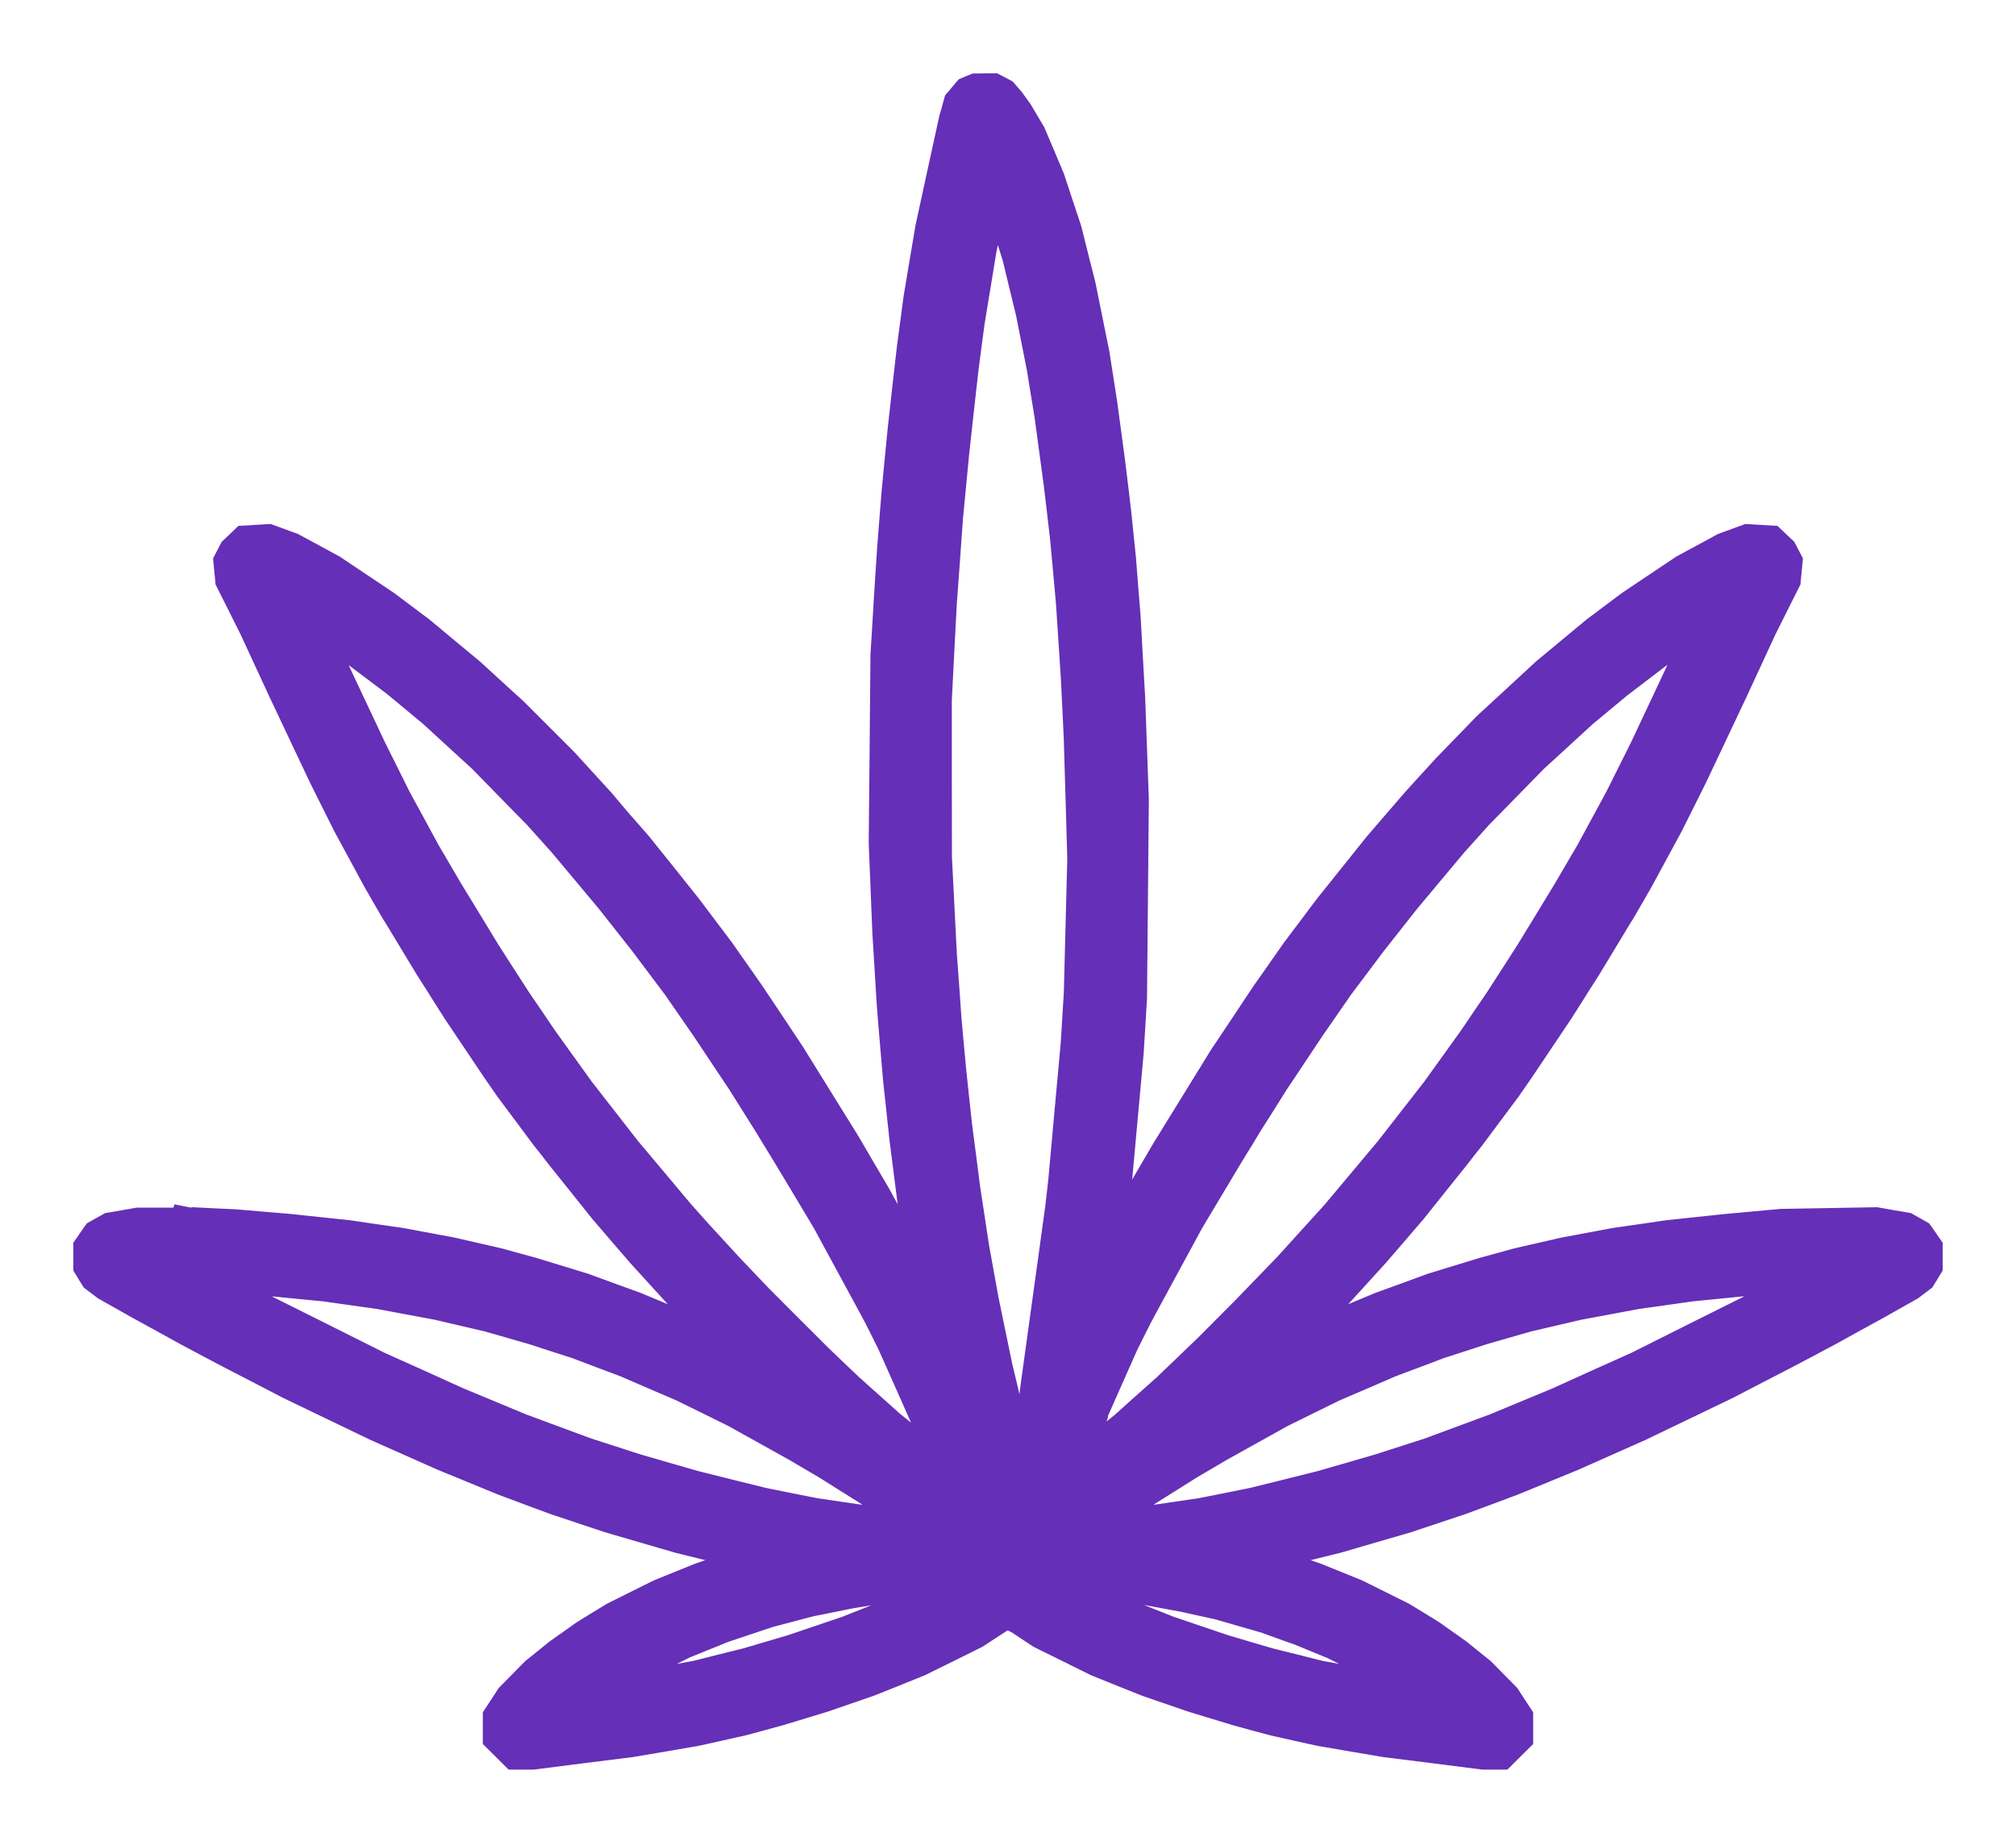
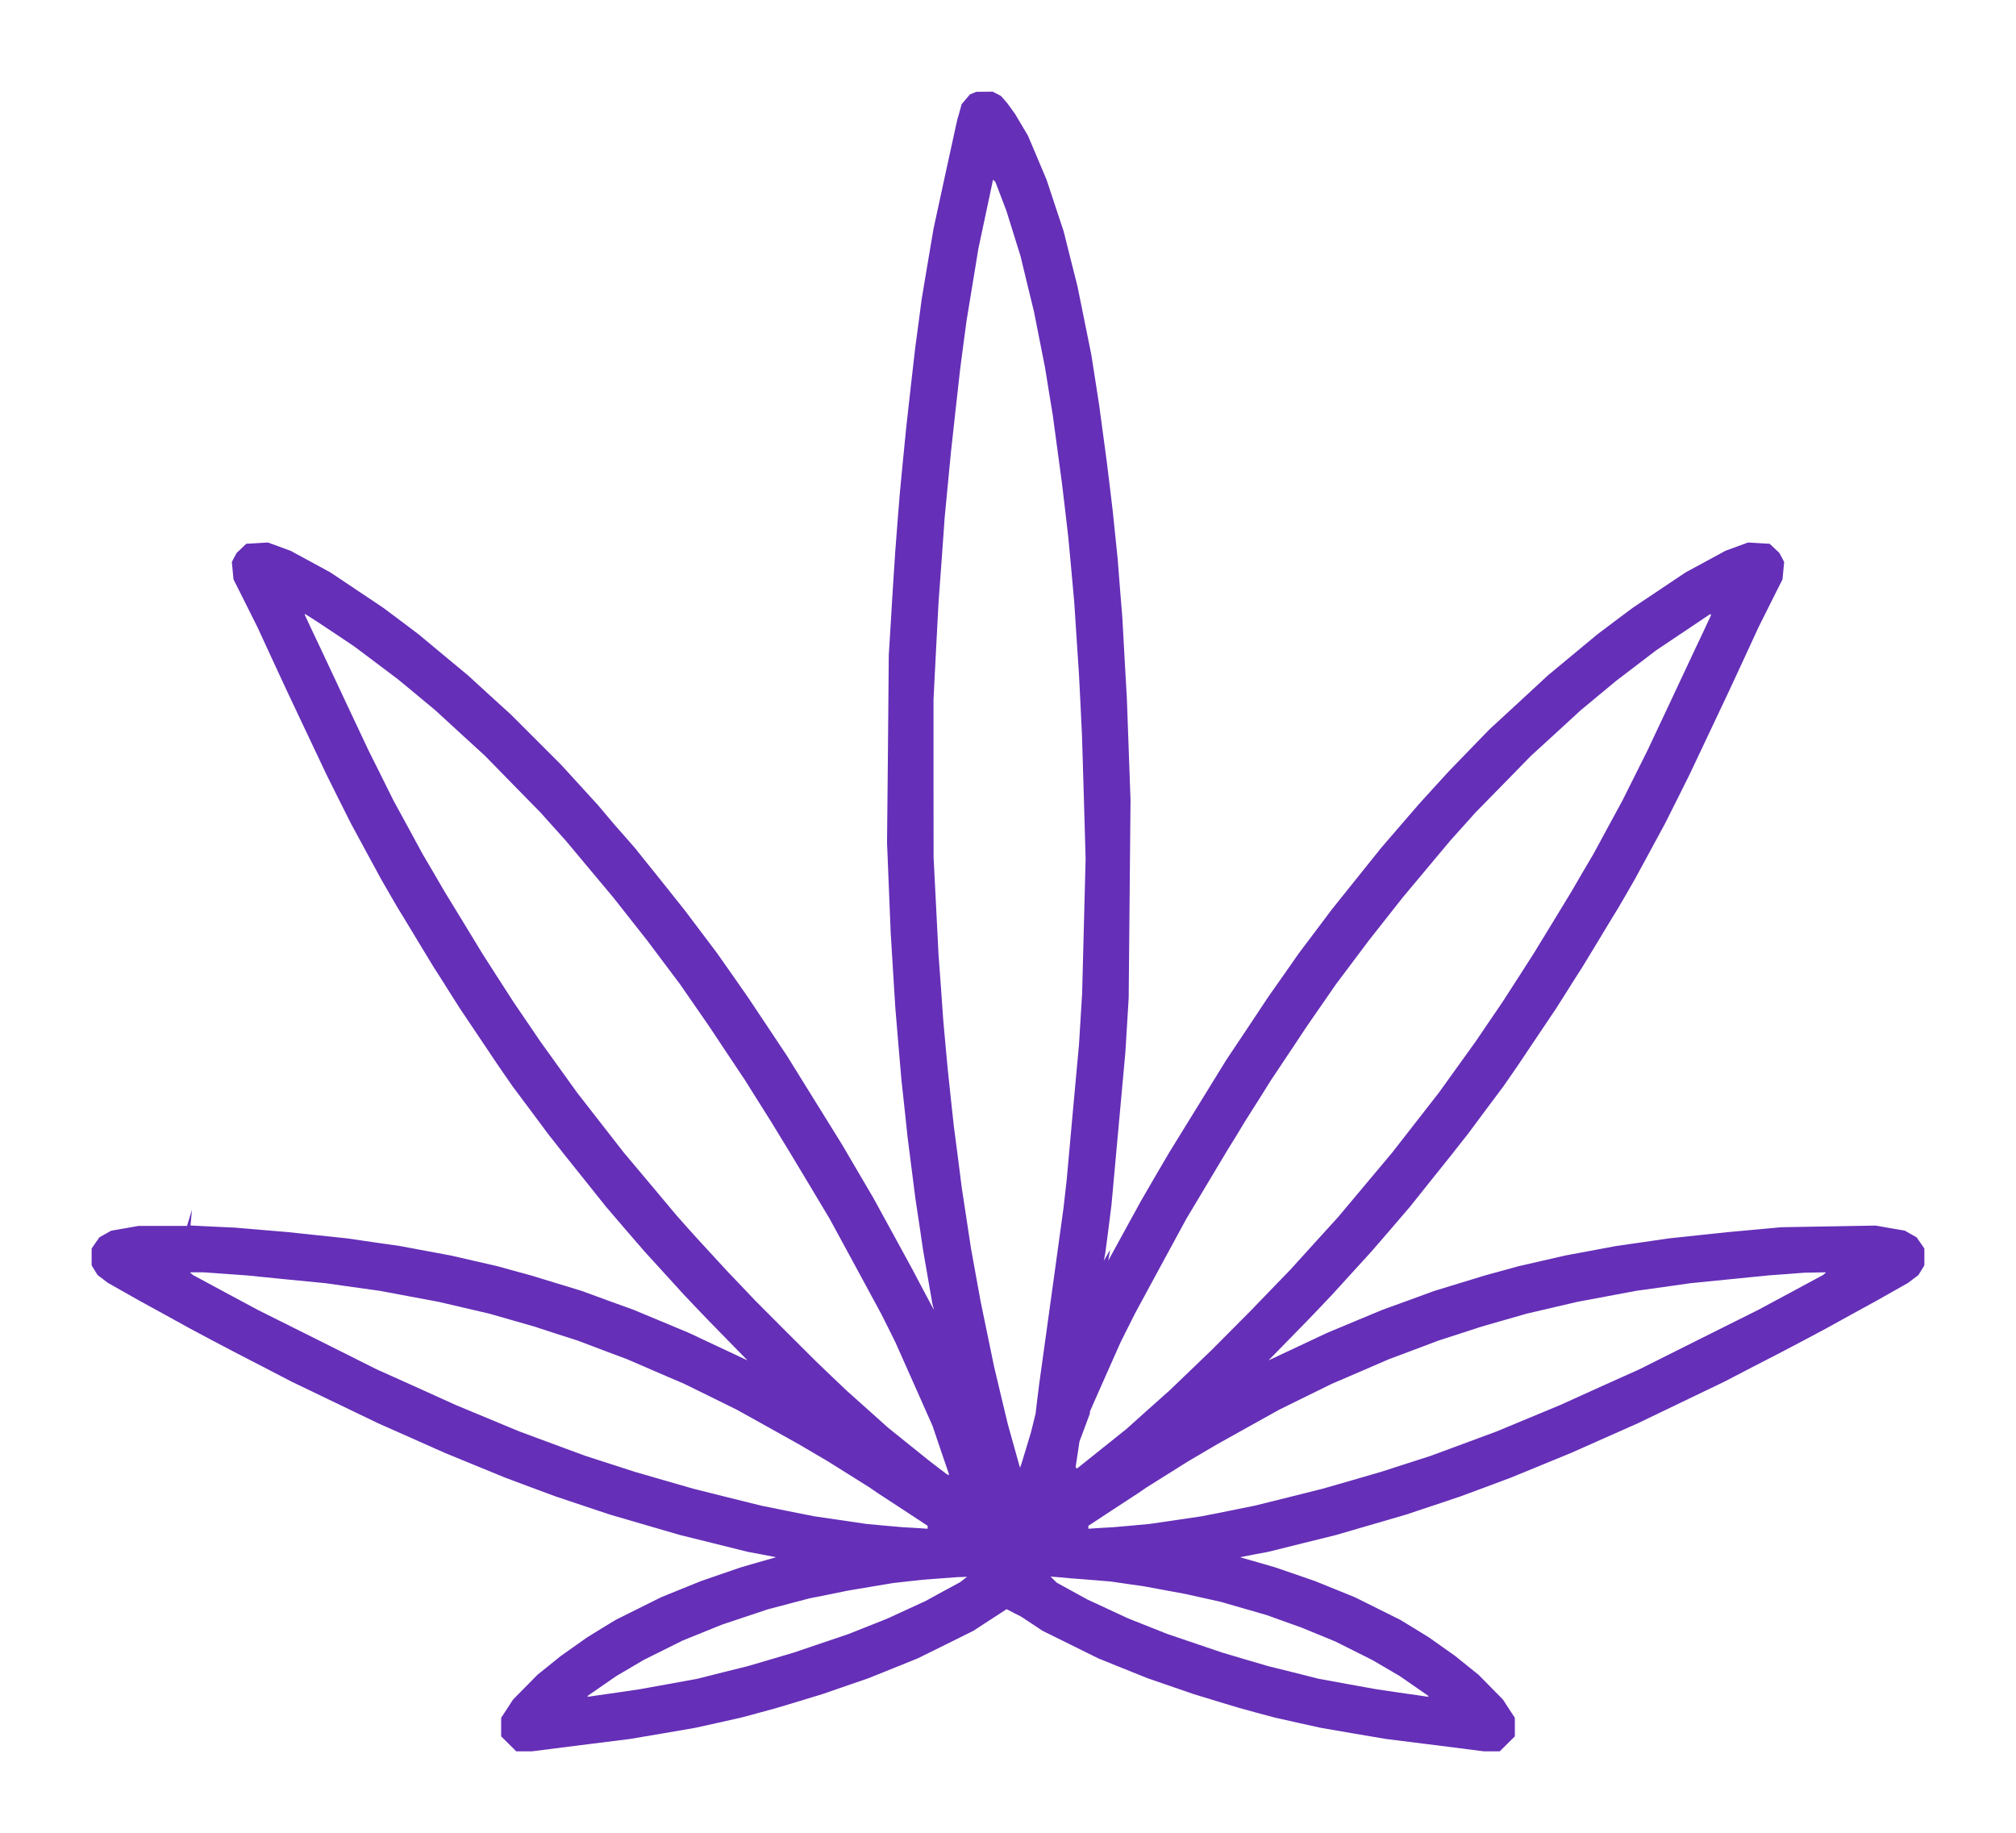
<svg xmlns="http://www.w3.org/2000/svg" width="22" height="20" viewBox="0 0 22 20" fill="none">
  <mask id="path-1-outside-1_180_101" maskUnits="userSpaceOnUse" x="0" y="0" width="22" height="20" fill="black">
-     <rect fill="white" width="22" height="20" />
-     <path fill-rule="evenodd" clip-rule="evenodd" d="M10.619 1.016L10.584 1.031L10.539 1.084L10.494 1.137L10.47 1.225L10.445 1.312L10.316 1.902L10.188 2.492L10.122 2.882L10.057 3.271L10.023 3.531L9.988 3.791L9.938 4.229L9.889 4.668L9.854 5.022L9.82 5.376L9.795 5.688L9.771 6L9.752 6.287L9.734 6.573L9.717 6.86L9.699 7.147L9.69 8.171L9.68 9.196L9.7 9.689L9.72 10.182L9.745 10.587L9.77 10.992L9.803 11.388L9.837 11.784L9.871 12.096L9.904 12.408L9.947 12.745L9.99 13.083L10.032 13.361L10.073 13.639L10.124 13.934L10.175 14.229L10.184 14.263L10.193 14.297L10.076 14.078L9.96 13.858L9.744 13.462L9.527 13.066L9.359 12.78L9.191 12.493L8.89 12.008L8.589 11.523L8.372 11.197L8.155 10.872L7.99 10.636L7.825 10.401L7.647 10.165L7.469 9.929L7.308 9.727L7.146 9.524L7.038 9.39L6.93 9.255L6.819 9.128L6.708 9.002L6.615 8.892L6.523 8.783L6.322 8.563L6.122 8.344L5.85 8.072L5.578 7.8L5.342 7.585L5.106 7.369L4.836 7.145L4.567 6.921L4.373 6.775L4.179 6.63L3.892 6.438L3.605 6.246L3.388 6.128L3.17 6.01L3.047 5.965L2.924 5.92L2.806 5.927L2.687 5.934L2.635 5.984L2.582 6.034L2.556 6.083L2.53 6.133L2.539 6.227L2.548 6.322L2.678 6.581L2.808 6.841L2.964 7.179L3.121 7.518L3.342 7.986L3.564 8.455L3.696 8.72L3.829 8.985L3.993 9.288L4.158 9.592L4.25 9.752L4.343 9.912L4.39 9.988L4.436 10.064L4.584 10.309L4.732 10.553L4.786 10.637L4.84 10.722L4.93 10.865L5.021 11.008L5.225 11.312L5.429 11.616L5.51 11.734L5.592 11.852L5.787 12.113L5.981 12.374L6.068 12.484L6.154 12.594L6.383 12.88L6.612 13.167L6.822 13.412L7.033 13.656L7.248 13.892L7.463 14.128L7.591 14.263L7.72 14.398L7.938 14.621L8.157 14.845L7.837 14.695L7.518 14.545L7.214 14.418L6.911 14.292L6.632 14.191L6.354 14.089L6.076 14.004L5.798 13.919L5.612 13.868L5.427 13.817L5.174 13.759L4.921 13.701L4.643 13.649L4.364 13.597L4.078 13.556L3.791 13.514L3.47 13.48L3.15 13.446L2.855 13.421L2.56 13.396L2.319 13.385L2.079 13.373L2.087 13.287L2.095 13.201L2.068 13.289L2.041 13.378H1.775H1.51L1.362 13.404L1.213 13.43L1.149 13.466L1.085 13.502L1.042 13.563L1 13.624L1 13.716L1 13.808L1.032 13.861L1.065 13.914L1.121 13.956L1.177 13.999L1.354 14.099L1.531 14.199L1.801 14.347L2.071 14.496L2.315 14.626L2.56 14.755L2.872 14.916L3.184 15.078L3.656 15.305L4.128 15.532L4.491 15.693L4.853 15.854L5.182 15.989L5.511 16.124L5.789 16.228L6.067 16.331L6.363 16.43L6.66 16.529L7.041 16.64L7.422 16.751L7.79 16.842L8.159 16.934L8.314 16.963L8.469 16.993L8.276 17.048L8.083 17.104L7.868 17.178L7.653 17.252L7.433 17.341L7.214 17.43L6.967 17.553L6.72 17.676L6.562 17.772L6.405 17.869L6.261 17.971L6.118 18.072L5.992 18.174L5.865 18.276L5.732 18.411L5.599 18.546L5.534 18.646L5.469 18.745V18.846V18.948L5.551 19.029L5.633 19.111H5.72H5.807L6.342 19.043L6.877 18.976L7.231 18.916L7.585 18.855L7.839 18.799L8.092 18.742L8.285 18.69L8.479 18.637L8.728 18.562L8.977 18.486L9.223 18.401L9.47 18.316L9.742 18.207L10.014 18.097L10.318 17.947L10.622 17.796L10.803 17.678L10.985 17.56L11.064 17.601L11.143 17.641L11.261 17.719L11.379 17.797L11.683 17.947L11.986 18.097L12.258 18.207L12.53 18.316L12.777 18.401L13.024 18.486L13.272 18.562L13.521 18.637L13.714 18.69L13.908 18.742L14.161 18.799L14.415 18.855L14.769 18.916L15.123 18.976L15.658 19.043L16.192 19.111H16.28H16.367L16.449 19.029L16.531 18.948V18.846V18.745L16.466 18.646L16.401 18.546L16.268 18.411L16.135 18.276L16.008 18.174L15.882 18.072L15.739 17.971L15.595 17.869L15.438 17.772L15.28 17.676L15.033 17.553L14.786 17.43L14.567 17.341L14.347 17.252L14.132 17.178L13.917 17.104L13.724 17.048L13.531 16.993L13.686 16.963L13.841 16.934L14.21 16.842L14.578 16.751L14.959 16.64L15.34 16.529L15.637 16.43L15.933 16.331L16.211 16.228L16.489 16.124L16.818 15.989L17.147 15.854L17.509 15.693L17.872 15.532L18.344 15.305L18.816 15.078L19.128 14.916L19.44 14.755L19.685 14.626L19.929 14.496L20.199 14.347L20.469 14.199L20.646 14.099L20.823 13.999L20.879 13.956L20.935 13.914L20.968 13.861L21 13.808L21 13.716L21 13.624L20.958 13.563L20.915 13.502L20.851 13.466L20.786 13.429L20.628 13.402L20.469 13.374L19.954 13.383L19.44 13.392L19.145 13.419L18.85 13.446L18.529 13.48L18.209 13.514L17.922 13.556L17.636 13.597L17.358 13.649L17.079 13.701L16.826 13.759L16.573 13.817L16.388 13.868L16.202 13.919L15.924 14.004L15.646 14.089L15.368 14.191L15.089 14.292L14.786 14.418L14.482 14.545L14.163 14.695L13.843 14.845L14.062 14.621L14.28 14.398L14.409 14.263L14.537 14.128L14.752 13.892L14.967 13.656L15.178 13.412L15.388 13.167L15.617 12.88L15.846 12.594L15.932 12.484L16.019 12.374L16.213 12.113L16.408 11.852L16.49 11.734L16.571 11.616L16.775 11.312L16.979 11.008L17.07 10.865L17.16 10.722L17.214 10.637L17.268 10.553L17.416 10.309L17.564 10.064L17.61 9.988L17.657 9.912L17.75 9.752L17.842 9.592L18.007 9.288L18.171 8.985L18.304 8.72L18.436 8.455L18.658 7.986L18.879 7.518L19.036 7.179L19.192 6.841L19.322 6.581L19.452 6.322L19.461 6.227L19.47 6.133L19.444 6.083L19.418 6.034L19.365 5.984L19.312 5.934L19.194 5.927L19.076 5.92L18.953 5.965L18.83 6.01L18.613 6.128L18.395 6.246L18.108 6.438L17.821 6.63L17.627 6.775L17.433 6.921L17.163 7.145L16.892 7.37L16.573 7.665L16.253 7.96L16.034 8.186L15.815 8.412L15.653 8.589L15.492 8.766L15.281 9.01L15.07 9.255L14.8 9.592L14.53 9.929L14.353 10.165L14.175 10.401L14.01 10.637L13.844 10.873L13.614 11.219L13.383 11.565L13.071 12.071L12.759 12.577L12.606 12.838L12.454 13.1L12.274 13.428L12.094 13.757L12.104 13.698L12.114 13.639L12.08 13.698L12.046 13.757L12.054 13.715L12.062 13.673L12.096 13.412L12.129 13.15L12.205 12.315L12.281 11.481L12.299 11.185L12.317 10.89L12.327 9.809L12.337 8.729L12.317 8.174L12.297 7.619L12.272 7.18L12.248 6.742L12.222 6.422L12.197 6.101L12.171 5.848L12.145 5.595L12.112 5.317L12.078 5.039L12.036 4.727L11.994 4.415L11.952 4.145L11.91 3.875L11.834 3.499L11.758 3.123L11.682 2.823L11.607 2.523L11.514 2.243L11.422 1.964L11.32 1.722L11.218 1.481L11.148 1.363L11.078 1.245L11.035 1.185L10.992 1.126L10.958 1.087L10.924 1.048L10.879 1.024L10.833 1L10.744 1.001L10.654 1.002L10.619 1.016ZM10.923 2.144L10.983 2.302L11.06 2.549L11.137 2.796L11.21 3.099L11.284 3.403L11.344 3.707L11.404 4.01L11.446 4.271L11.489 4.533L11.539 4.904L11.589 5.275L11.624 5.569L11.658 5.863L11.691 6.218L11.723 6.573L11.749 6.97L11.775 7.366L11.792 7.703L11.808 8.04L11.828 8.707L11.847 9.373L11.828 10.106L11.809 10.84L11.792 11.118L11.775 11.396L11.707 12.138L11.64 12.88L11.623 13.03L11.606 13.18L11.557 13.536L11.508 13.892L11.424 14.499L11.34 15.106L11.32 15.266L11.301 15.427L11.276 15.528L11.251 15.629L11.2 15.798L11.149 15.966L11.14 15.992L11.131 16.017L11.065 15.781L10.999 15.545L10.923 15.228L10.848 14.912L10.774 14.554L10.7 14.196L10.648 13.909L10.596 13.622L10.546 13.293L10.496 12.965L10.453 12.627L10.409 12.29L10.376 11.986L10.344 11.683L10.318 11.405L10.293 11.127L10.268 10.772L10.242 10.418L10.215 9.887L10.188 9.356L10.187 8.496L10.187 7.636L10.214 7.105L10.242 6.573L10.276 6.11L10.309 5.646L10.343 5.292L10.377 4.938L10.427 4.482L10.478 4.027L10.512 3.766L10.547 3.504L10.612 3.108L10.677 2.712L10.757 2.336L10.837 1.96L10.85 1.973L10.863 1.987L10.923 2.144ZM3.669 6.922L3.867 7.055L4.107 7.235L4.347 7.416L4.55 7.584L4.752 7.752L5.022 8L5.292 8.247L5.595 8.557L5.899 8.867L6.035 9.019L6.171 9.17L6.432 9.482L6.693 9.794L6.879 10.03L7.065 10.266L7.242 10.502L7.42 10.739L7.577 10.966L7.735 11.194L7.931 11.489L8.128 11.784L8.271 12.012L8.414 12.239L8.512 12.4L8.61 12.56L8.833 12.931L9.055 13.302L9.334 13.816L9.613 14.331L9.691 14.486L9.768 14.641L9.973 15.101L10.177 15.561L10.267 15.827L10.358 16.093H10.349H10.34L10.236 16.014L10.132 15.934L9.912 15.757L9.693 15.581L9.465 15.377L9.238 15.174L9.07 15.014L8.902 14.853L8.572 14.524L8.243 14.194L8.091 14.034L7.939 13.875L7.769 13.69L7.598 13.504L7.492 13.386L7.387 13.268L7.097 12.922L6.807 12.577L6.553 12.251L6.299 11.925L6.097 11.644L5.895 11.363L5.752 11.152L5.608 10.941L5.437 10.676L5.267 10.411L5.059 10.069L4.85 9.727L4.732 9.524L4.613 9.322L4.453 9.027L4.292 8.732L4.158 8.462L4.023 8.192L3.757 7.627L3.492 7.062L3.409 6.887L3.327 6.712V6.706V6.699L3.399 6.744L3.47 6.79L3.669 6.922ZM18.591 6.887L18.508 7.062L18.243 7.627L17.977 8.192L17.842 8.462L17.707 8.732L17.547 9.027L17.387 9.322L17.268 9.524L17.15 9.727L16.942 10.069L16.733 10.411L16.563 10.676L16.392 10.941L16.248 11.152L16.105 11.363L15.903 11.644L15.701 11.925L15.447 12.251L15.193 12.577L14.897 12.93L14.6 13.284L14.339 13.571L14.079 13.858L13.859 14.085L13.639 14.313L13.428 14.525L13.217 14.737L12.99 14.955L12.762 15.174L12.526 15.384L12.291 15.595L12.022 15.81L11.753 16.025L11.745 16.018L11.738 16.01L11.759 15.87L11.78 15.73L11.837 15.578L11.893 15.427L11.894 15.414L11.894 15.402L12.062 15.022L12.231 14.642L12.309 14.486L12.387 14.331L12.666 13.816L12.945 13.302L13.167 12.931L13.389 12.56L13.488 12.4L13.585 12.239L13.729 12.012L13.872 11.784L14.069 11.489L14.265 11.194L14.423 10.966L14.58 10.739L14.758 10.502L14.935 10.266L15.121 10.03L15.307 9.794L15.568 9.482L15.829 9.17L15.965 9.019L16.101 8.867L16.405 8.557L16.708 8.247L16.978 8L17.248 7.752L17.442 7.591L17.636 7.43L17.855 7.263L18.074 7.096L18.368 6.899L18.663 6.701L18.668 6.706L18.673 6.711L18.591 6.887ZM2.459 13.901L2.695 13.918L3.125 13.961L3.555 14.003L3.85 14.045L4.145 14.086L4.465 14.146L4.786 14.206L5.065 14.271L5.343 14.336L5.587 14.406L5.831 14.476L6.067 14.553L6.304 14.629L6.573 14.731L6.843 14.832L7.155 14.967L7.467 15.101L7.754 15.242L8.04 15.383L8.378 15.571L8.715 15.759L8.875 15.853L9.035 15.947L9.263 16.09L9.491 16.233L9.533 16.262L9.575 16.291L9.849 16.47L10.123 16.65V16.666V16.682L9.984 16.673L9.845 16.665L9.651 16.648L9.457 16.63L9.17 16.588L8.884 16.546L8.597 16.489L8.31 16.431L7.939 16.339L7.568 16.246L7.248 16.154L6.927 16.061L6.658 15.974L6.388 15.887L6.028 15.754L5.669 15.621L5.32 15.476L4.971 15.331L4.541 15.136L4.111 14.943L3.462 14.618L2.813 14.294L2.459 14.104L2.105 13.913L2.089 13.899L2.073 13.884L2.148 13.884L2.223 13.884L2.459 13.901ZM19.912 13.899L19.895 13.913L19.541 14.104L19.187 14.294L18.538 14.618L17.889 14.943L17.459 15.136L17.029 15.331L16.68 15.476L16.331 15.621L15.972 15.754L15.612 15.887L15.342 15.974L15.072 16.061L14.752 16.154L14.432 16.246L14.061 16.339L13.69 16.431L13.403 16.489L13.116 16.546L12.83 16.588L12.543 16.63L12.349 16.648L12.155 16.665L12.016 16.673L11.877 16.682V16.666V16.65L12.151 16.47L12.425 16.291L12.467 16.262L12.509 16.233L12.737 16.09L12.965 15.947L13.125 15.853L13.285 15.759L13.622 15.571L13.96 15.383L14.246 15.242L14.533 15.101L14.845 14.967L15.157 14.832L15.427 14.731L15.697 14.629L15.932 14.553L16.169 14.476L16.413 14.406L16.657 14.336L16.935 14.271L17.214 14.206L17.535 14.146L17.855 14.086L18.15 14.045L18.445 14.003L18.875 13.96L19.305 13.917L19.499 13.903L19.693 13.888L19.81 13.886L19.927 13.884L19.912 13.899ZM10.514 17.237L10.475 17.267L10.286 17.369L10.098 17.472L9.893 17.566L9.687 17.661L9.474 17.746L9.26 17.831L8.962 17.932L8.664 18.033L8.411 18.108L8.159 18.182L7.885 18.25L7.612 18.319L7.295 18.377L6.978 18.434L6.734 18.47L6.489 18.505L6.451 18.511L6.413 18.516V18.511V18.506L6.569 18.398L6.725 18.29L6.875 18.202L7.024 18.114L7.237 18.008L7.45 17.902L7.663 17.816L7.875 17.73L8.126 17.646L8.378 17.562L8.605 17.502L8.833 17.442L9.044 17.4L9.255 17.357L9.499 17.316L9.744 17.275L9.912 17.256L10.081 17.238L10.266 17.224L10.452 17.21L10.502 17.209L10.553 17.206L10.514 17.237ZM11.902 17.24L12.121 17.258L12.299 17.284L12.476 17.309L12.703 17.351L12.931 17.393L13.125 17.436L13.319 17.479L13.572 17.552L13.825 17.625L14.013 17.693L14.201 17.76L14.386 17.836L14.571 17.912L14.773 18.013L14.976 18.115L15.125 18.202L15.275 18.29L15.431 18.398L15.587 18.506V18.511V18.516L15.549 18.511L15.511 18.505L15.266 18.47L15.022 18.434L14.705 18.377L14.388 18.319L14.115 18.25L13.841 18.182L13.588 18.108L13.336 18.033L13.038 17.932L12.74 17.831L12.526 17.746L12.312 17.661L12.09 17.558L11.868 17.455L11.7 17.363L11.531 17.27L11.498 17.237L11.464 17.204L11.573 17.213L11.683 17.223L11.902 17.24Z" />
-   </mask>
+     </mask>
  <path fill-rule="evenodd" clip-rule="evenodd" d="M10.619 1.016L10.584 1.031L10.539 1.084L10.494 1.137L10.47 1.225L10.445 1.312L10.316 1.902L10.188 2.492L10.122 2.882L10.057 3.271L10.023 3.531L9.988 3.791L9.938 4.229L9.889 4.668L9.854 5.022L9.82 5.376L9.795 5.688L9.771 6L9.752 6.287L9.734 6.573L9.717 6.86L9.699 7.147L9.69 8.171L9.68 9.196L9.7 9.689L9.72 10.182L9.745 10.587L9.77 10.992L9.803 11.388L9.837 11.784L9.871 12.096L9.904 12.408L9.947 12.745L9.99 13.083L10.032 13.361L10.073 13.639L10.124 13.934L10.175 14.229L10.184 14.263L10.193 14.297L10.076 14.078L9.96 13.858L9.744 13.462L9.527 13.066L9.359 12.78L9.191 12.493L8.89 12.008L8.589 11.523L8.372 11.197L8.155 10.872L7.99 10.636L7.825 10.401L7.647 10.165L7.469 9.929L7.308 9.727L7.146 9.524L7.038 9.39L6.93 9.255L6.819 9.128L6.708 9.002L6.615 8.892L6.523 8.783L6.322 8.563L6.122 8.344L5.85 8.072L5.578 7.8L5.342 7.585L5.106 7.369L4.836 7.145L4.567 6.921L4.373 6.775L4.179 6.63L3.892 6.438L3.605 6.246L3.388 6.128L3.17 6.01L3.047 5.965L2.924 5.92L2.806 5.927L2.687 5.934L2.635 5.984L2.582 6.034L2.556 6.083L2.53 6.133L2.539 6.227L2.548 6.322L2.678 6.581L2.808 6.841L2.964 7.179L3.121 7.518L3.342 7.986L3.564 8.455L3.696 8.72L3.829 8.985L3.993 9.288L4.158 9.592L4.25 9.752L4.343 9.912L4.39 9.988L4.436 10.064L4.584 10.309L4.732 10.553L4.786 10.637L4.84 10.722L4.93 10.865L5.021 11.008L5.225 11.312L5.429 11.616L5.51 11.734L5.592 11.852L5.787 12.113L5.981 12.374L6.068 12.484L6.154 12.594L6.383 12.88L6.612 13.167L6.822 13.412L7.033 13.656L7.248 13.892L7.463 14.128L7.591 14.263L7.72 14.398L7.938 14.621L8.157 14.845L7.837 14.695L7.518 14.545L7.214 14.418L6.911 14.292L6.632 14.191L6.354 14.089L6.076 14.004L5.798 13.919L5.612 13.868L5.427 13.817L5.174 13.759L4.921 13.701L4.643 13.649L4.364 13.597L4.078 13.556L3.791 13.514L3.47 13.48L3.15 13.446L2.855 13.421L2.56 13.396L2.319 13.385L2.079 13.373L2.087 13.287L2.095 13.201L2.068 13.289L2.041 13.378H1.775H1.51L1.362 13.404L1.213 13.43L1.149 13.466L1.085 13.502L1.042 13.563L1 13.624L1 13.716L1 13.808L1.032 13.861L1.065 13.914L1.121 13.956L1.177 13.999L1.354 14.099L1.531 14.199L1.801 14.347L2.071 14.496L2.315 14.626L2.56 14.755L2.872 14.916L3.184 15.078L3.656 15.305L4.128 15.532L4.491 15.693L4.853 15.854L5.182 15.989L5.511 16.124L5.789 16.228L6.067 16.331L6.363 16.43L6.66 16.529L7.041 16.64L7.422 16.751L7.79 16.842L8.159 16.934L8.314 16.963L8.469 16.993L8.276 17.048L8.083 17.104L7.868 17.178L7.653 17.252L7.433 17.341L7.214 17.43L6.967 17.553L6.72 17.676L6.562 17.772L6.405 17.869L6.261 17.971L6.118 18.072L5.992 18.174L5.865 18.276L5.732 18.411L5.599 18.546L5.534 18.646L5.469 18.745V18.846V18.948L5.551 19.029L5.633 19.111H5.72H5.807L6.342 19.043L6.877 18.976L7.231 18.916L7.585 18.855L7.839 18.799L8.092 18.742L8.285 18.69L8.479 18.637L8.728 18.562L8.977 18.486L9.223 18.401L9.47 18.316L9.742 18.207L10.014 18.097L10.318 17.947L10.622 17.796L10.803 17.678L10.985 17.56L11.064 17.601L11.143 17.641L11.261 17.719L11.379 17.797L11.683 17.947L11.986 18.097L12.258 18.207L12.53 18.316L12.777 18.401L13.024 18.486L13.272 18.562L13.521 18.637L13.714 18.69L13.908 18.742L14.161 18.799L14.415 18.855L14.769 18.916L15.123 18.976L15.658 19.043L16.192 19.111H16.28H16.367L16.449 19.029L16.531 18.948V18.846V18.745L16.466 18.646L16.401 18.546L16.268 18.411L16.135 18.276L16.008 18.174L15.882 18.072L15.739 17.971L15.595 17.869L15.438 17.772L15.28 17.676L15.033 17.553L14.786 17.43L14.567 17.341L14.347 17.252L14.132 17.178L13.917 17.104L13.724 17.048L13.531 16.993L13.686 16.963L13.841 16.934L14.21 16.842L14.578 16.751L14.959 16.64L15.34 16.529L15.637 16.43L15.933 16.331L16.211 16.228L16.489 16.124L16.818 15.989L17.147 15.854L17.509 15.693L17.872 15.532L18.344 15.305L18.816 15.078L19.128 14.916L19.44 14.755L19.685 14.626L19.929 14.496L20.199 14.347L20.469 14.199L20.646 14.099L20.823 13.999L20.879 13.956L20.935 13.914L20.968 13.861L21 13.808L21 13.716L21 13.624L20.958 13.563L20.915 13.502L20.851 13.466L20.786 13.429L20.628 13.402L20.469 13.374L19.954 13.383L19.44 13.392L19.145 13.419L18.85 13.446L18.529 13.48L18.209 13.514L17.922 13.556L17.636 13.597L17.358 13.649L17.079 13.701L16.826 13.759L16.573 13.817L16.388 13.868L16.202 13.919L15.924 14.004L15.646 14.089L15.368 14.191L15.089 14.292L14.786 14.418L14.482 14.545L14.163 14.695L13.843 14.845L14.062 14.621L14.28 14.398L14.409 14.263L14.537 14.128L14.752 13.892L14.967 13.656L15.178 13.412L15.388 13.167L15.617 12.88L15.846 12.594L15.932 12.484L16.019 12.374L16.213 12.113L16.408 11.852L16.49 11.734L16.571 11.616L16.775 11.312L16.979 11.008L17.07 10.865L17.16 10.722L17.214 10.637L17.268 10.553L17.416 10.309L17.564 10.064L17.61 9.988L17.657 9.912L17.75 9.752L17.842 9.592L18.007 9.288L18.171 8.985L18.304 8.72L18.436 8.455L18.658 7.986L18.879 7.518L19.036 7.179L19.192 6.841L19.322 6.581L19.452 6.322L19.461 6.227L19.47 6.133L19.444 6.083L19.418 6.034L19.365 5.984L19.312 5.934L19.194 5.927L19.076 5.92L18.953 5.965L18.83 6.01L18.613 6.128L18.395 6.246L18.108 6.438L17.821 6.63L17.627 6.775L17.433 6.921L17.163 7.145L16.892 7.37L16.573 7.665L16.253 7.96L16.034 8.186L15.815 8.412L15.653 8.589L15.492 8.766L15.281 9.01L15.07 9.255L14.8 9.592L14.53 9.929L14.353 10.165L14.175 10.401L14.01 10.637L13.844 10.873L13.614 11.219L13.383 11.565L13.071 12.071L12.759 12.577L12.606 12.838L12.454 13.1L12.274 13.428L12.094 13.757L12.104 13.698L12.114 13.639L12.08 13.698L12.046 13.757L12.054 13.715L12.062 13.673L12.096 13.412L12.129 13.15L12.205 12.315L12.281 11.481L12.299 11.185L12.317 10.89L12.327 9.809L12.337 8.729L12.317 8.174L12.297 7.619L12.272 7.18L12.248 6.742L12.222 6.422L12.197 6.101L12.171 5.848L12.145 5.595L12.112 5.317L12.078 5.039L12.036 4.727L11.994 4.415L11.952 4.145L11.91 3.875L11.834 3.499L11.758 3.123L11.682 2.823L11.607 2.523L11.514 2.243L11.422 1.964L11.32 1.722L11.218 1.481L11.148 1.363L11.078 1.245L11.035 1.185L10.992 1.126L10.958 1.087L10.924 1.048L10.879 1.024L10.833 1L10.744 1.001L10.654 1.002L10.619 1.016ZM10.923 2.144L10.983 2.302L11.06 2.549L11.137 2.796L11.21 3.099L11.284 3.403L11.344 3.707L11.404 4.01L11.446 4.271L11.489 4.533L11.539 4.904L11.589 5.275L11.624 5.569L11.658 5.863L11.691 6.218L11.723 6.573L11.749 6.97L11.775 7.366L11.792 7.703L11.808 8.04L11.828 8.707L11.847 9.373L11.828 10.106L11.809 10.84L11.792 11.118L11.775 11.396L11.707 12.138L11.64 12.88L11.623 13.03L11.606 13.18L11.557 13.536L11.508 13.892L11.424 14.499L11.34 15.106L11.32 15.266L11.301 15.427L11.276 15.528L11.251 15.629L11.2 15.798L11.149 15.966L11.14 15.992L11.131 16.017L11.065 15.781L10.999 15.545L10.923 15.228L10.848 14.912L10.774 14.554L10.7 14.196L10.648 13.909L10.596 13.622L10.546 13.293L10.496 12.965L10.453 12.627L10.409 12.29L10.376 11.986L10.344 11.683L10.318 11.405L10.293 11.127L10.268 10.772L10.242 10.418L10.215 9.887L10.188 9.356L10.187 8.496L10.187 7.636L10.214 7.105L10.242 6.573L10.276 6.11L10.309 5.646L10.343 5.292L10.377 4.938L10.427 4.482L10.478 4.027L10.512 3.766L10.547 3.504L10.612 3.108L10.677 2.712L10.757 2.336L10.837 1.96L10.85 1.973L10.863 1.987L10.923 2.144ZM3.669 6.922L3.867 7.055L4.107 7.235L4.347 7.416L4.55 7.584L4.752 7.752L5.022 8L5.292 8.247L5.595 8.557L5.899 8.867L6.035 9.019L6.171 9.17L6.432 9.482L6.693 9.794L6.879 10.03L7.065 10.266L7.242 10.502L7.42 10.739L7.577 10.966L7.735 11.194L7.931 11.489L8.128 11.784L8.271 12.012L8.414 12.239L8.512 12.4L8.61 12.56L8.833 12.931L9.055 13.302L9.334 13.816L9.613 14.331L9.691 14.486L9.768 14.641L9.973 15.101L10.177 15.561L10.267 15.827L10.358 16.093H10.349H10.34L10.236 16.014L10.132 15.934L9.912 15.757L9.693 15.581L9.465 15.377L9.238 15.174L9.07 15.014L8.902 14.853L8.572 14.524L8.243 14.194L8.091 14.034L7.939 13.875L7.769 13.69L7.598 13.504L7.492 13.386L7.387 13.268L7.097 12.922L6.807 12.577L6.553 12.251L6.299 11.925L6.097 11.644L5.895 11.363L5.752 11.152L5.608 10.941L5.437 10.676L5.267 10.411L5.059 10.069L4.85 9.727L4.732 9.524L4.613 9.322L4.453 9.027L4.292 8.732L4.158 8.462L4.023 8.192L3.757 7.627L3.492 7.062L3.409 6.887L3.327 6.712V6.706V6.699L3.399 6.744L3.47 6.79L3.669 6.922ZM18.591 6.887L18.508 7.062L18.243 7.627L17.977 8.192L17.842 8.462L17.707 8.732L17.547 9.027L17.387 9.322L17.268 9.524L17.15 9.727L16.942 10.069L16.733 10.411L16.563 10.676L16.392 10.941L16.248 11.152L16.105 11.363L15.903 11.644L15.701 11.925L15.447 12.251L15.193 12.577L14.897 12.93L14.6 13.284L14.339 13.571L14.079 13.858L13.859 14.085L13.639 14.313L13.428 14.525L13.217 14.737L12.99 14.955L12.762 15.174L12.526 15.384L12.291 15.595L12.022 15.81L11.753 16.025L11.745 16.018L11.738 16.01L11.759 15.87L11.78 15.73L11.837 15.578L11.893 15.427L11.894 15.414L11.894 15.402L12.062 15.022L12.231 14.642L12.309 14.486L12.387 14.331L12.666 13.816L12.945 13.302L13.167 12.931L13.389 12.56L13.488 12.4L13.585 12.239L13.729 12.012L13.872 11.784L14.069 11.489L14.265 11.194L14.423 10.966L14.58 10.739L14.758 10.502L14.935 10.266L15.121 10.03L15.307 9.794L15.568 9.482L15.829 9.17L15.965 9.019L16.101 8.867L16.405 8.557L16.708 8.247L16.978 8L17.248 7.752L17.442 7.591L17.636 7.43L17.855 7.263L18.074 7.096L18.368 6.899L18.663 6.701L18.668 6.706L18.673 6.711L18.591 6.887ZM2.459 13.901L2.695 13.918L3.125 13.961L3.555 14.003L3.85 14.045L4.145 14.086L4.465 14.146L4.786 14.206L5.065 14.271L5.343 14.336L5.587 14.406L5.831 14.476L6.067 14.553L6.304 14.629L6.573 14.731L6.843 14.832L7.155 14.967L7.467 15.101L7.754 15.242L8.04 15.383L8.378 15.571L8.715 15.759L8.875 15.853L9.035 15.947L9.263 16.09L9.491 16.233L9.533 16.262L9.575 16.291L9.849 16.47L10.123 16.65V16.666V16.682L9.984 16.673L9.845 16.665L9.651 16.648L9.457 16.63L9.17 16.588L8.884 16.546L8.597 16.489L8.31 16.431L7.939 16.339L7.568 16.246L7.248 16.154L6.927 16.061L6.658 15.974L6.388 15.887L6.028 15.754L5.669 15.621L5.32 15.476L4.971 15.331L4.541 15.136L4.111 14.943L3.462 14.618L2.813 14.294L2.459 14.104L2.105 13.913L2.089 13.899L2.073 13.884L2.148 13.884L2.223 13.884L2.459 13.901ZM19.912 13.899L19.895 13.913L19.541 14.104L19.187 14.294L18.538 14.618L17.889 14.943L17.459 15.136L17.029 15.331L16.68 15.476L16.331 15.621L15.972 15.754L15.612 15.887L15.342 15.974L15.072 16.061L14.752 16.154L14.432 16.246L14.061 16.339L13.69 16.431L13.403 16.489L13.116 16.546L12.83 16.588L12.543 16.63L12.349 16.648L12.155 16.665L12.016 16.673L11.877 16.682V16.666V16.65L12.151 16.47L12.425 16.291L12.467 16.262L12.509 16.233L12.737 16.09L12.965 15.947L13.125 15.853L13.285 15.759L13.622 15.571L13.96 15.383L14.246 15.242L14.533 15.101L14.845 14.967L15.157 14.832L15.427 14.731L15.697 14.629L15.932 14.553L16.169 14.476L16.413 14.406L16.657 14.336L16.935 14.271L17.214 14.206L17.535 14.146L17.855 14.086L18.15 14.045L18.445 14.003L18.875 13.96L19.305 13.917L19.499 13.903L19.693 13.888L19.81 13.886L19.927 13.884L19.912 13.899ZM10.514 17.237L10.475 17.267L10.286 17.369L10.098 17.472L9.893 17.566L9.687 17.661L9.474 17.746L9.26 17.831L8.962 17.932L8.664 18.033L8.411 18.108L8.159 18.182L7.885 18.25L7.612 18.319L7.295 18.377L6.978 18.434L6.734 18.47L6.489 18.505L6.451 18.511L6.413 18.516V18.511V18.506L6.569 18.398L6.725 18.29L6.875 18.202L7.024 18.114L7.237 18.008L7.45 17.902L7.663 17.816L7.875 17.73L8.126 17.646L8.378 17.562L8.605 17.502L8.833 17.442L9.044 17.4L9.255 17.357L9.499 17.316L9.744 17.275L9.912 17.256L10.081 17.238L10.266 17.224L10.452 17.21L10.502 17.209L10.553 17.206L10.514 17.237ZM11.902 17.24L12.121 17.258L12.299 17.284L12.476 17.309L12.703 17.351L12.931 17.393L13.125 17.436L13.319 17.479L13.572 17.552L13.825 17.625L14.013 17.693L14.201 17.76L14.386 17.836L14.571 17.912L14.773 18.013L14.976 18.115L15.125 18.202L15.275 18.29L15.431 18.398L15.587 18.506V18.511V18.516L15.549 18.511L15.511 18.505L15.266 18.47L15.022 18.434L14.705 18.377L14.388 18.319L14.115 18.25L13.841 18.182L13.588 18.108L13.336 18.033L13.038 17.932L12.74 17.831L12.526 17.746L12.312 17.661L12.09 17.558L11.868 17.455L11.7 17.363L11.531 17.27L11.498 17.237L11.464 17.204L11.573 17.213L11.683 17.223L11.902 17.24Z" fill="#652FB7" />
  <path fill-rule="evenodd" clip-rule="evenodd" d="M10.619 1.016L10.584 1.031L10.539 1.084L10.494 1.137L10.47 1.225L10.445 1.312L10.316 1.902L10.188 2.492L10.122 2.882L10.057 3.271L10.023 3.531L9.988 3.791L9.938 4.229L9.889 4.668L9.854 5.022L9.82 5.376L9.795 5.688L9.771 6L9.752 6.287L9.734 6.573L9.717 6.86L9.699 7.147L9.69 8.171L9.68 9.196L9.7 9.689L9.72 10.182L9.745 10.587L9.77 10.992L9.803 11.388L9.837 11.784L9.871 12.096L9.904 12.408L9.947 12.745L9.99 13.083L10.032 13.361L10.073 13.639L10.124 13.934L10.175 14.229L10.184 14.263L10.193 14.297L10.076 14.078L9.96 13.858L9.744 13.462L9.527 13.066L9.359 12.78L9.191 12.493L8.89 12.008L8.589 11.523L8.372 11.197L8.155 10.872L7.99 10.636L7.825 10.401L7.647 10.165L7.469 9.929L7.308 9.727L7.146 9.524L7.038 9.39L6.93 9.255L6.819 9.128L6.708 9.002L6.615 8.892L6.523 8.783L6.322 8.563L6.122 8.344L5.85 8.072L5.578 7.8L5.342 7.585L5.106 7.369L4.836 7.145L4.567 6.921L4.373 6.775L4.179 6.63L3.892 6.438L3.605 6.246L3.388 6.128L3.17 6.01L3.047 5.965L2.924 5.92L2.806 5.927L2.687 5.934L2.635 5.984L2.582 6.034L2.556 6.083L2.53 6.133L2.539 6.227L2.548 6.322L2.678 6.581L2.808 6.841L2.964 7.179L3.121 7.518L3.342 7.986L3.564 8.455L3.696 8.72L3.829 8.985L3.993 9.288L4.158 9.592L4.25 9.752L4.343 9.912L4.39 9.988L4.436 10.064L4.584 10.309L4.732 10.553L4.786 10.637L4.84 10.722L4.93 10.865L5.021 11.008L5.225 11.312L5.429 11.616L5.51 11.734L5.592 11.852L5.787 12.113L5.981 12.374L6.068 12.484L6.154 12.594L6.383 12.88L6.612 13.167L6.822 13.412L7.033 13.656L7.248 13.892L7.463 14.128L7.591 14.263L7.72 14.398L7.938 14.621L8.157 14.845L7.837 14.695L7.518 14.545L7.214 14.418L6.911 14.292L6.632 14.191L6.354 14.089L6.076 14.004L5.798 13.919L5.612 13.868L5.427 13.817L5.174 13.759L4.921 13.701L4.643 13.649L4.364 13.597L4.078 13.556L3.791 13.514L3.47 13.48L3.15 13.446L2.855 13.421L2.56 13.396L2.319 13.385L2.079 13.373L2.087 13.287L2.095 13.201L2.068 13.289L2.041 13.378H1.775H1.51L1.362 13.404L1.213 13.43L1.149 13.466L1.085 13.502L1.042 13.563L1 13.624L1 13.716L1 13.808L1.032 13.861L1.065 13.914L1.121 13.956L1.177 13.999L1.354 14.099L1.531 14.199L1.801 14.347L2.071 14.496L2.315 14.626L2.56 14.755L2.872 14.916L3.184 15.078L3.656 15.305L4.128 15.532L4.491 15.693L4.853 15.854L5.182 15.989L5.511 16.124L5.789 16.228L6.067 16.331L6.363 16.43L6.66 16.529L7.041 16.64L7.422 16.751L7.79 16.842L8.159 16.934L8.314 16.963L8.469 16.993L8.276 17.048L8.083 17.104L7.868 17.178L7.653 17.252L7.433 17.341L7.214 17.43L6.967 17.553L6.72 17.676L6.562 17.772L6.405 17.869L6.261 17.971L6.118 18.072L5.992 18.174L5.865 18.276L5.732 18.411L5.599 18.546L5.534 18.646L5.469 18.745V18.846V18.948L5.551 19.029L5.633 19.111H5.72H5.807L6.342 19.043L6.877 18.976L7.231 18.916L7.585 18.855L7.839 18.799L8.092 18.742L8.285 18.69L8.479 18.637L8.728 18.562L8.977 18.486L9.223 18.401L9.47 18.316L9.742 18.207L10.014 18.097L10.318 17.947L10.622 17.796L10.803 17.678L10.985 17.56L11.064 17.601L11.143 17.641L11.261 17.719L11.379 17.797L11.683 17.947L11.986 18.097L12.258 18.207L12.53 18.316L12.777 18.401L13.024 18.486L13.272 18.562L13.521 18.637L13.714 18.69L13.908 18.742L14.161 18.799L14.415 18.855L14.769 18.916L15.123 18.976L15.658 19.043L16.192 19.111H16.28H16.367L16.449 19.029L16.531 18.948V18.846V18.745L16.466 18.646L16.401 18.546L16.268 18.411L16.135 18.276L16.008 18.174L15.882 18.072L15.739 17.971L15.595 17.869L15.438 17.772L15.28 17.676L15.033 17.553L14.786 17.43L14.567 17.341L14.347 17.252L14.132 17.178L13.917 17.104L13.724 17.048L13.531 16.993L13.686 16.963L13.841 16.934L14.21 16.842L14.578 16.751L14.959 16.64L15.34 16.529L15.637 16.43L15.933 16.331L16.211 16.228L16.489 16.124L16.818 15.989L17.147 15.854L17.509 15.693L17.872 15.532L18.344 15.305L18.816 15.078L19.128 14.916L19.44 14.755L19.685 14.626L19.929 14.496L20.199 14.347L20.469 14.199L20.646 14.099L20.823 13.999L20.879 13.956L20.935 13.914L20.968 13.861L21 13.808L21 13.716L21 13.624L20.958 13.563L20.915 13.502L20.851 13.466L20.786 13.429L20.628 13.402L20.469 13.374L19.954 13.383L19.44 13.392L19.145 13.419L18.85 13.446L18.529 13.48L18.209 13.514L17.922 13.556L17.636 13.597L17.358 13.649L17.079 13.701L16.826 13.759L16.573 13.817L16.388 13.868L16.202 13.919L15.924 14.004L15.646 14.089L15.368 14.191L15.089 14.292L14.786 14.418L14.482 14.545L14.163 14.695L13.843 14.845L14.062 14.621L14.28 14.398L14.409 14.263L14.537 14.128L14.752 13.892L14.967 13.656L15.178 13.412L15.388 13.167L15.617 12.88L15.846 12.594L15.932 12.484L16.019 12.374L16.213 12.113L16.408 11.852L16.49 11.734L16.571 11.616L16.775 11.312L16.979 11.008L17.07 10.865L17.16 10.722L17.214 10.637L17.268 10.553L17.416 10.309L17.564 10.064L17.61 9.988L17.657 9.912L17.75 9.752L17.842 9.592L18.007 9.288L18.171 8.985L18.304 8.72L18.436 8.455L18.658 7.986L18.879 7.518L19.036 7.179L19.192 6.841L19.322 6.581L19.452 6.322L19.461 6.227L19.47 6.133L19.444 6.083L19.418 6.034L19.365 5.984L19.312 5.934L19.194 5.927L19.076 5.92L18.953 5.965L18.83 6.01L18.613 6.128L18.395 6.246L18.108 6.438L17.821 6.63L17.627 6.775L17.433 6.921L17.163 7.145L16.892 7.37L16.573 7.665L16.253 7.96L16.034 8.186L15.815 8.412L15.653 8.589L15.492 8.766L15.281 9.01L15.07 9.255L14.8 9.592L14.53 9.929L14.353 10.165L14.175 10.401L14.01 10.637L13.844 10.873L13.614 11.219L13.383 11.565L13.071 12.071L12.759 12.577L12.606 12.838L12.454 13.1L12.274 13.428L12.094 13.757L12.104 13.698L12.114 13.639L12.08 13.698L12.046 13.757L12.054 13.715L12.062 13.673L12.096 13.412L12.129 13.15L12.205 12.315L12.281 11.481L12.299 11.185L12.317 10.89L12.327 9.809L12.337 8.729L12.317 8.174L12.297 7.619L12.272 7.18L12.248 6.742L12.222 6.422L12.197 6.101L12.171 5.848L12.145 5.595L12.112 5.317L12.078 5.039L12.036 4.727L11.994 4.415L11.952 4.145L11.91 3.875L11.834 3.499L11.758 3.123L11.682 2.823L11.607 2.523L11.514 2.243L11.422 1.964L11.32 1.722L11.218 1.481L11.148 1.363L11.078 1.245L11.035 1.185L10.992 1.126L10.958 1.087L10.924 1.048L10.879 1.024L10.833 1L10.744 1.001L10.654 1.002L10.619 1.016ZM10.923 2.144L10.983 2.302L11.06 2.549L11.137 2.796L11.21 3.099L11.284 3.403L11.344 3.707L11.404 4.01L11.446 4.271L11.489 4.533L11.539 4.904L11.589 5.275L11.624 5.569L11.658 5.863L11.691 6.218L11.723 6.573L11.749 6.97L11.775 7.366L11.792 7.703L11.808 8.04L11.828 8.707L11.847 9.373L11.828 10.106L11.809 10.84L11.792 11.118L11.775 11.396L11.707 12.138L11.64 12.88L11.623 13.03L11.606 13.18L11.557 13.536L11.508 13.892L11.424 14.499L11.34 15.106L11.32 15.266L11.301 15.427L11.276 15.528L11.251 15.629L11.2 15.798L11.149 15.966L11.14 15.992L11.131 16.017L11.065 15.781L10.999 15.545L10.923 15.228L10.848 14.912L10.774 14.554L10.7 14.196L10.648 13.909L10.596 13.622L10.546 13.293L10.496 12.965L10.453 12.627L10.409 12.29L10.376 11.986L10.344 11.683L10.318 11.405L10.293 11.127L10.268 10.772L10.242 10.418L10.215 9.887L10.188 9.356L10.187 8.496L10.187 7.636L10.214 7.105L10.242 6.573L10.276 6.11L10.309 5.646L10.343 5.292L10.377 4.938L10.427 4.482L10.478 4.027L10.512 3.766L10.547 3.504L10.612 3.108L10.677 2.712L10.757 2.336L10.837 1.96L10.85 1.973L10.863 1.987L10.923 2.144ZM3.669 6.922L3.867 7.055L4.107 7.235L4.347 7.416L4.55 7.584L4.752 7.752L5.022 8L5.292 8.247L5.595 8.557L5.899 8.867L6.035 9.019L6.171 9.17L6.432 9.482L6.693 9.794L6.879 10.03L7.065 10.266L7.242 10.502L7.42 10.739L7.577 10.966L7.735 11.194L7.931 11.489L8.128 11.784L8.271 12.012L8.414 12.239L8.512 12.4L8.61 12.56L8.833 12.931L9.055 13.302L9.334 13.816L9.613 14.331L9.691 14.486L9.768 14.641L9.973 15.101L10.177 15.561L10.267 15.827L10.358 16.093H10.349H10.34L10.236 16.014L10.132 15.934L9.912 15.757L9.693 15.581L9.465 15.377L9.238 15.174L9.07 15.014L8.902 14.853L8.572 14.524L8.243 14.194L8.091 14.034L7.939 13.875L7.769 13.69L7.598 13.504L7.492 13.386L7.387 13.268L7.097 12.922L6.807 12.577L6.553 12.251L6.299 11.925L6.097 11.644L5.895 11.363L5.752 11.152L5.608 10.941L5.437 10.676L5.267 10.411L5.059 10.069L4.85 9.727L4.732 9.524L4.613 9.322L4.453 9.027L4.292 8.732L4.158 8.462L4.023 8.192L3.757 7.627L3.492 7.062L3.409 6.887L3.327 6.712V6.706V6.699L3.399 6.744L3.47 6.79L3.669 6.922ZM18.591 6.887L18.508 7.062L18.243 7.627L17.977 8.192L17.842 8.462L17.707 8.732L17.547 9.027L17.387 9.322L17.268 9.524L17.15 9.727L16.942 10.069L16.733 10.411L16.563 10.676L16.392 10.941L16.248 11.152L16.105 11.363L15.903 11.644L15.701 11.925L15.447 12.251L15.193 12.577L14.897 12.93L14.6 13.284L14.339 13.571L14.079 13.858L13.859 14.085L13.639 14.313L13.428 14.525L13.217 14.737L12.99 14.955L12.762 15.174L12.526 15.384L12.291 15.595L12.022 15.81L11.753 16.025L11.745 16.018L11.738 16.01L11.759 15.87L11.78 15.73L11.837 15.578L11.893 15.427L11.894 15.414L11.894 15.402L12.062 15.022L12.231 14.642L12.309 14.486L12.387 14.331L12.666 13.816L12.945 13.302L13.167 12.931L13.389 12.56L13.488 12.4L13.585 12.239L13.729 12.012L13.872 11.784L14.069 11.489L14.265 11.194L14.423 10.966L14.58 10.739L14.758 10.502L14.935 10.266L15.121 10.03L15.307 9.794L15.568 9.482L15.829 9.17L15.965 9.019L16.101 8.867L16.405 8.557L16.708 8.247L16.978 8L17.248 7.752L17.442 7.591L17.636 7.43L17.855 7.263L18.074 7.096L18.368 6.899L18.663 6.701L18.668 6.706L18.673 6.711L18.591 6.887ZM2.459 13.901L2.695 13.918L3.125 13.961L3.555 14.003L3.85 14.045L4.145 14.086L4.465 14.146L4.786 14.206L5.065 14.271L5.343 14.336L5.587 14.406L5.831 14.476L6.067 14.553L6.304 14.629L6.573 14.731L6.843 14.832L7.155 14.967L7.467 15.101L7.754 15.242L8.04 15.383L8.378 15.571L8.715 15.759L8.875 15.853L9.035 15.947L9.263 16.09L9.491 16.233L9.533 16.262L9.575 16.291L9.849 16.47L10.123 16.65V16.666V16.682L9.984 16.673L9.845 16.665L9.651 16.648L9.457 16.63L9.17 16.588L8.884 16.546L8.597 16.489L8.31 16.431L7.939 16.339L7.568 16.246L7.248 16.154L6.927 16.061L6.658 15.974L6.388 15.887L6.028 15.754L5.669 15.621L5.32 15.476L4.971 15.331L4.541 15.136L4.111 14.943L3.462 14.618L2.813 14.294L2.459 14.104L2.105 13.913L2.089 13.899L2.073 13.884L2.148 13.884L2.223 13.884L2.459 13.901ZM19.912 13.899L19.895 13.913L19.541 14.104L19.187 14.294L18.538 14.618L17.889 14.943L17.459 15.136L17.029 15.331L16.68 15.476L16.331 15.621L15.972 15.754L15.612 15.887L15.342 15.974L15.072 16.061L14.752 16.154L14.432 16.246L14.061 16.339L13.69 16.431L13.403 16.489L13.116 16.546L12.83 16.588L12.543 16.63L12.349 16.648L12.155 16.665L12.016 16.673L11.877 16.682V16.666V16.65L12.151 16.47L12.425 16.291L12.467 16.262L12.509 16.233L12.737 16.09L12.965 15.947L13.125 15.853L13.285 15.759L13.622 15.571L13.96 15.383L14.246 15.242L14.533 15.101L14.845 14.967L15.157 14.832L15.427 14.731L15.697 14.629L15.932 14.553L16.169 14.476L16.413 14.406L16.657 14.336L16.935 14.271L17.214 14.206L17.535 14.146L17.855 14.086L18.15 14.045L18.445 14.003L18.875 13.96L19.305 13.917L19.499 13.903L19.693 13.888L19.81 13.886L19.927 13.884L19.912 13.899ZM10.514 17.237L10.475 17.267L10.286 17.369L10.098 17.472L9.893 17.566L9.687 17.661L9.474 17.746L9.26 17.831L8.962 17.932L8.664 18.033L8.411 18.108L8.159 18.182L7.885 18.25L7.612 18.319L7.295 18.377L6.978 18.434L6.734 18.47L6.489 18.505L6.451 18.511L6.413 18.516V18.511V18.506L6.569 18.398L6.725 18.29L6.875 18.202L7.024 18.114L7.237 18.008L7.45 17.902L7.663 17.816L7.875 17.73L8.126 17.646L8.378 17.562L8.605 17.502L8.833 17.442L9.044 17.4L9.255 17.357L9.499 17.316L9.744 17.275L9.912 17.256L10.081 17.238L10.266 17.224L10.452 17.21L10.502 17.209L10.553 17.206L10.514 17.237ZM11.902 17.24L12.121 17.258L12.299 17.284L12.476 17.309L12.703 17.351L12.931 17.393L13.125 17.436L13.319 17.479L13.572 17.552L13.825 17.625L14.013 17.693L14.201 17.76L14.386 17.836L14.571 17.912L14.773 18.013L14.976 18.115L15.125 18.202L15.275 18.29L15.431 18.398L15.587 18.506V18.511V18.516L15.549 18.511L15.511 18.505L15.266 18.47L15.022 18.434L14.705 18.377L14.388 18.319L14.115 18.25L13.841 18.182L13.588 18.108L13.336 18.033L13.038 17.932L12.74 17.831L12.526 17.746L12.312 17.661L12.09 17.558L11.868 17.455L11.7 17.363L11.531 17.27L11.498 17.237L11.464 17.204L11.573 17.213L11.683 17.223L11.902 17.24Z" stroke="#652FB7" stroke-width="0.4" mask="url(#path-1-outside-1_180_101)" />
</svg>